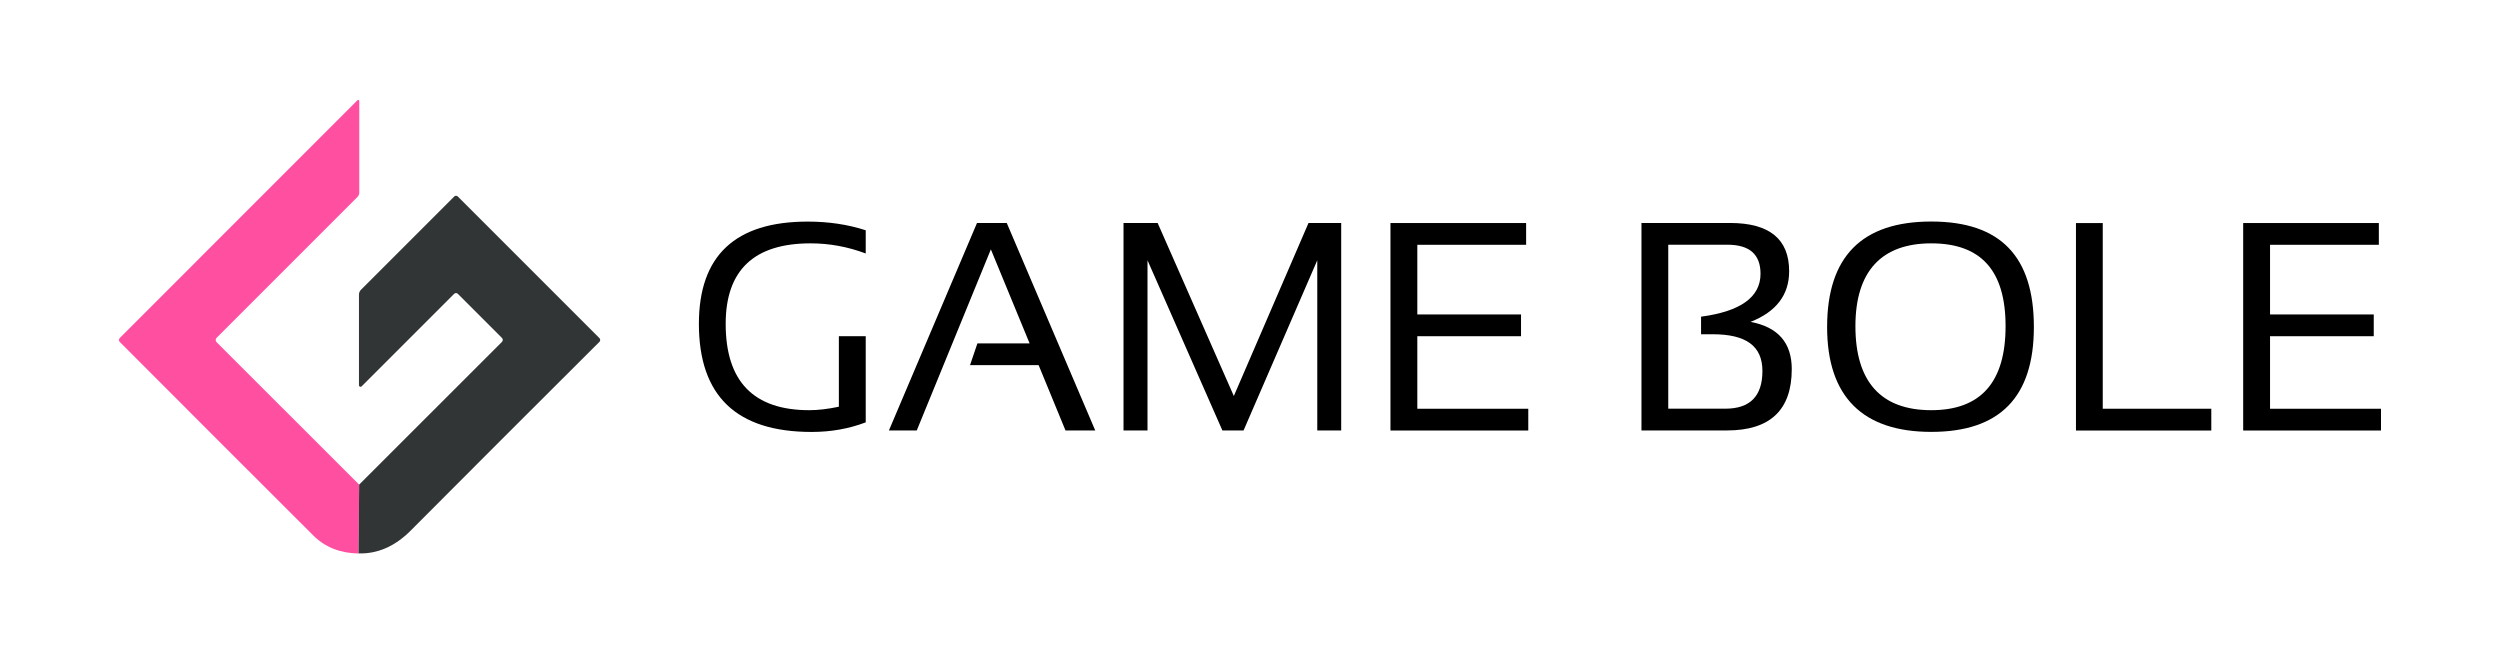
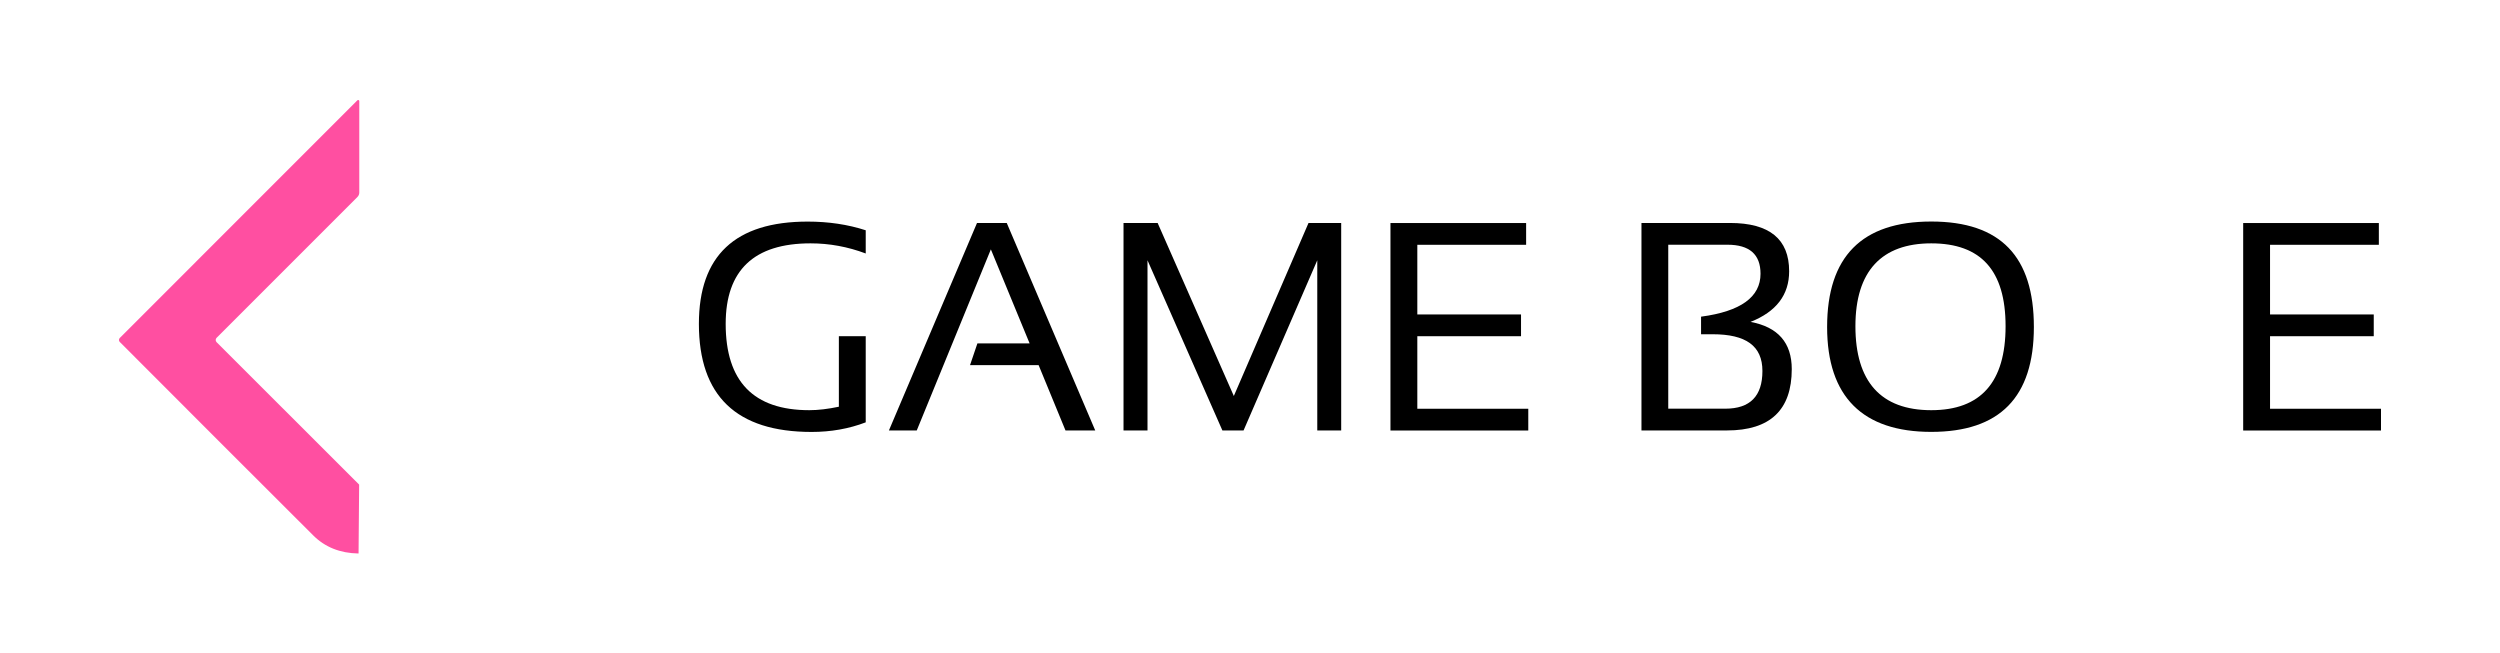
<svg xmlns="http://www.w3.org/2000/svg" id="Layer_1" viewBox="0 0 382.57 100">
  <defs>
    <style>.cls-1{fill:#313535;}.cls-2{fill:#ff4fa1;}</style>
  </defs>
  <path class="cls-2" d="M54.96,74.16l-.09,10.54c-2.82-.04-5.14-.97-6.95-2.78-9.52-9.49-19.38-19.36-29.59-29.59-.17-.17-.17-.44,0-.61L54.69,15.35c.11-.1.29-.03.29.12v14.01c0,.24-.1.48-.28.66l-21.55,21.55c-.19.19-.19.49,0,.68l21.81,21.79h0Z" />
-   <path class="cls-1" d="M54.87,84.7l.09-10.54,21.85-21.84c.17-.17.17-.44,0-.61l-6.74-6.74c-.16-.16-.42-.16-.58,0l-14.15,14.15c-.15.15-.41.05-.41-.17v-13.86c0-.29.11-.56.32-.76l14.26-14.26c.15-.15.39-.15.55,0l21.66,21.66c.17.17.17.43,0,.59-10.17,10.13-19.8,19.76-28.88,28.88-2.38,2.39-5.03,3.56-7.95,3.49h0Z" />
  <path d="M132.48,64.63c-2.56.98-5.32,1.47-8.28,1.47-11.5,0-17.25-5.51-17.25-16.54,0-10.43,5.55-15.65,16.65-15.65,3.18,0,6.14.44,8.88,1.33v3.55c-2.74-1.03-5.55-1.55-8.44-1.55-8.66,0-12.99,4.11-12.99,12.32,0,8.81,4.26,13.21,12.79,13.21,1.36,0,2.87-.18,4.53-.53v-10.79h4.11v13.19Z" />
  <path d="M140.29,65.87h-4.26l13.48-31.75h4.55l13.54,31.75h-4.55l-4.11-9.99h-10.5l1.13-3.33h7.99l-5.93-14.39-11.34,27.71Z" />
  <path d="M171.93,65.87v-31.75h5.22l11.66,26.48,11.43-26.48h5v31.75h-3.66v-26.04l-11.28,26.04h-3.24l-11.46-26.04v26.04h-3.66Z" />
  <path d="M233.54,34.13v3.33h-16.65v10.66h15.87v3.33h-15.87v11.1h16.98v3.33h-21.09v-31.75h20.76Z" />
  <path d="M251.19,65.87v-31.75h13.54c6.04,0,9.06,2.46,9.06,7.39,0,3.61-1.97,6.19-5.91,7.75,4.2.78,6.31,3.19,6.31,7.22,0,6.26-3.31,9.39-9.92,9.39h-13.08ZM264.02,62.54c3.79,0,5.68-1.92,5.68-5.77s-2.54-5.62-7.61-5.62h-1.78v-2.69c6.07-.81,9.1-3,9.1-6.57,0-2.96-1.69-4.44-5.06-4.44h-9.06v25.09h8.73Z" />
  <path d="M279.6,50.04c0-10.76,5.31-16.14,15.94-16.14s15.7,5.38,15.7,16.14-5.23,16.05-15.7,16.05-15.94-5.35-15.94-16.05ZM295.54,62.77c7.58,0,11.37-4.29,11.37-12.85s-3.79-12.68-11.37-12.68-11.61,4.23-11.61,12.68,3.87,12.85,11.61,12.85Z" />
-   <path d="M321.78,34.13v28.42h16.61v3.33h-20.71v-31.75h4.11Z" />
  <path d="M364.03,34.13v3.33h-16.65v10.66h15.87v3.33h-15.87v11.1h16.98v3.33h-21.09v-31.75h20.76Z" />
</svg>